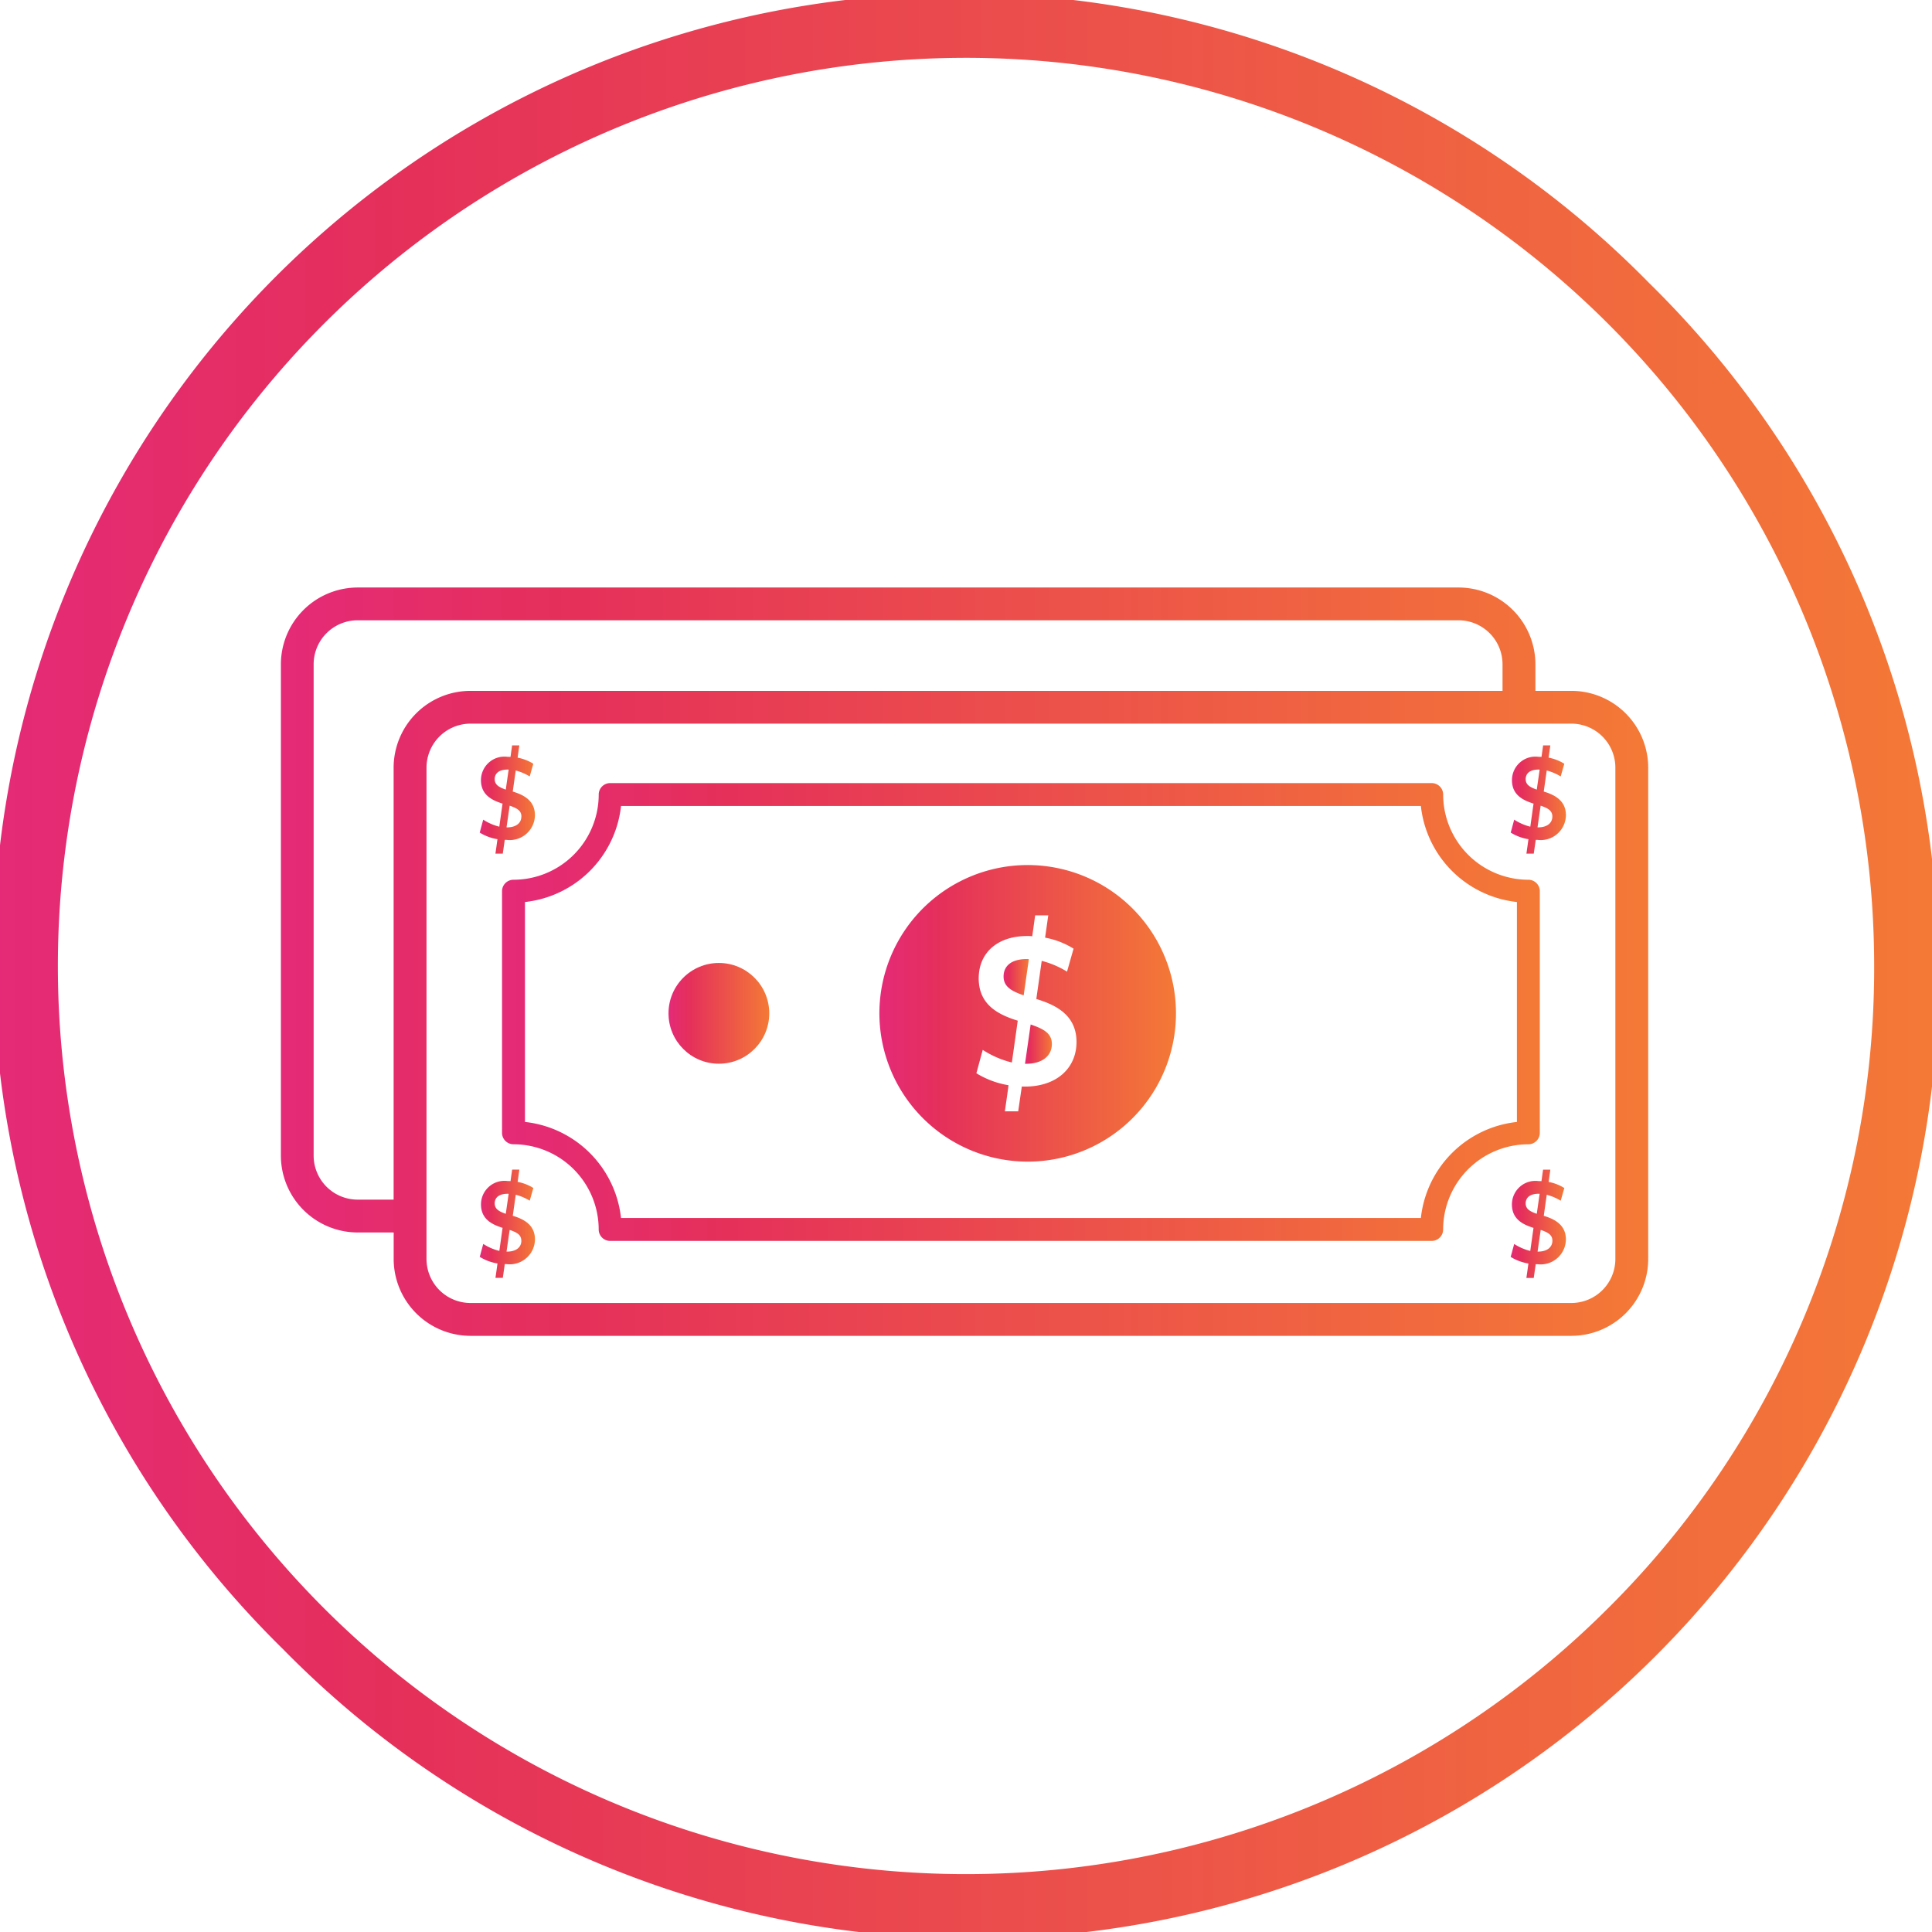
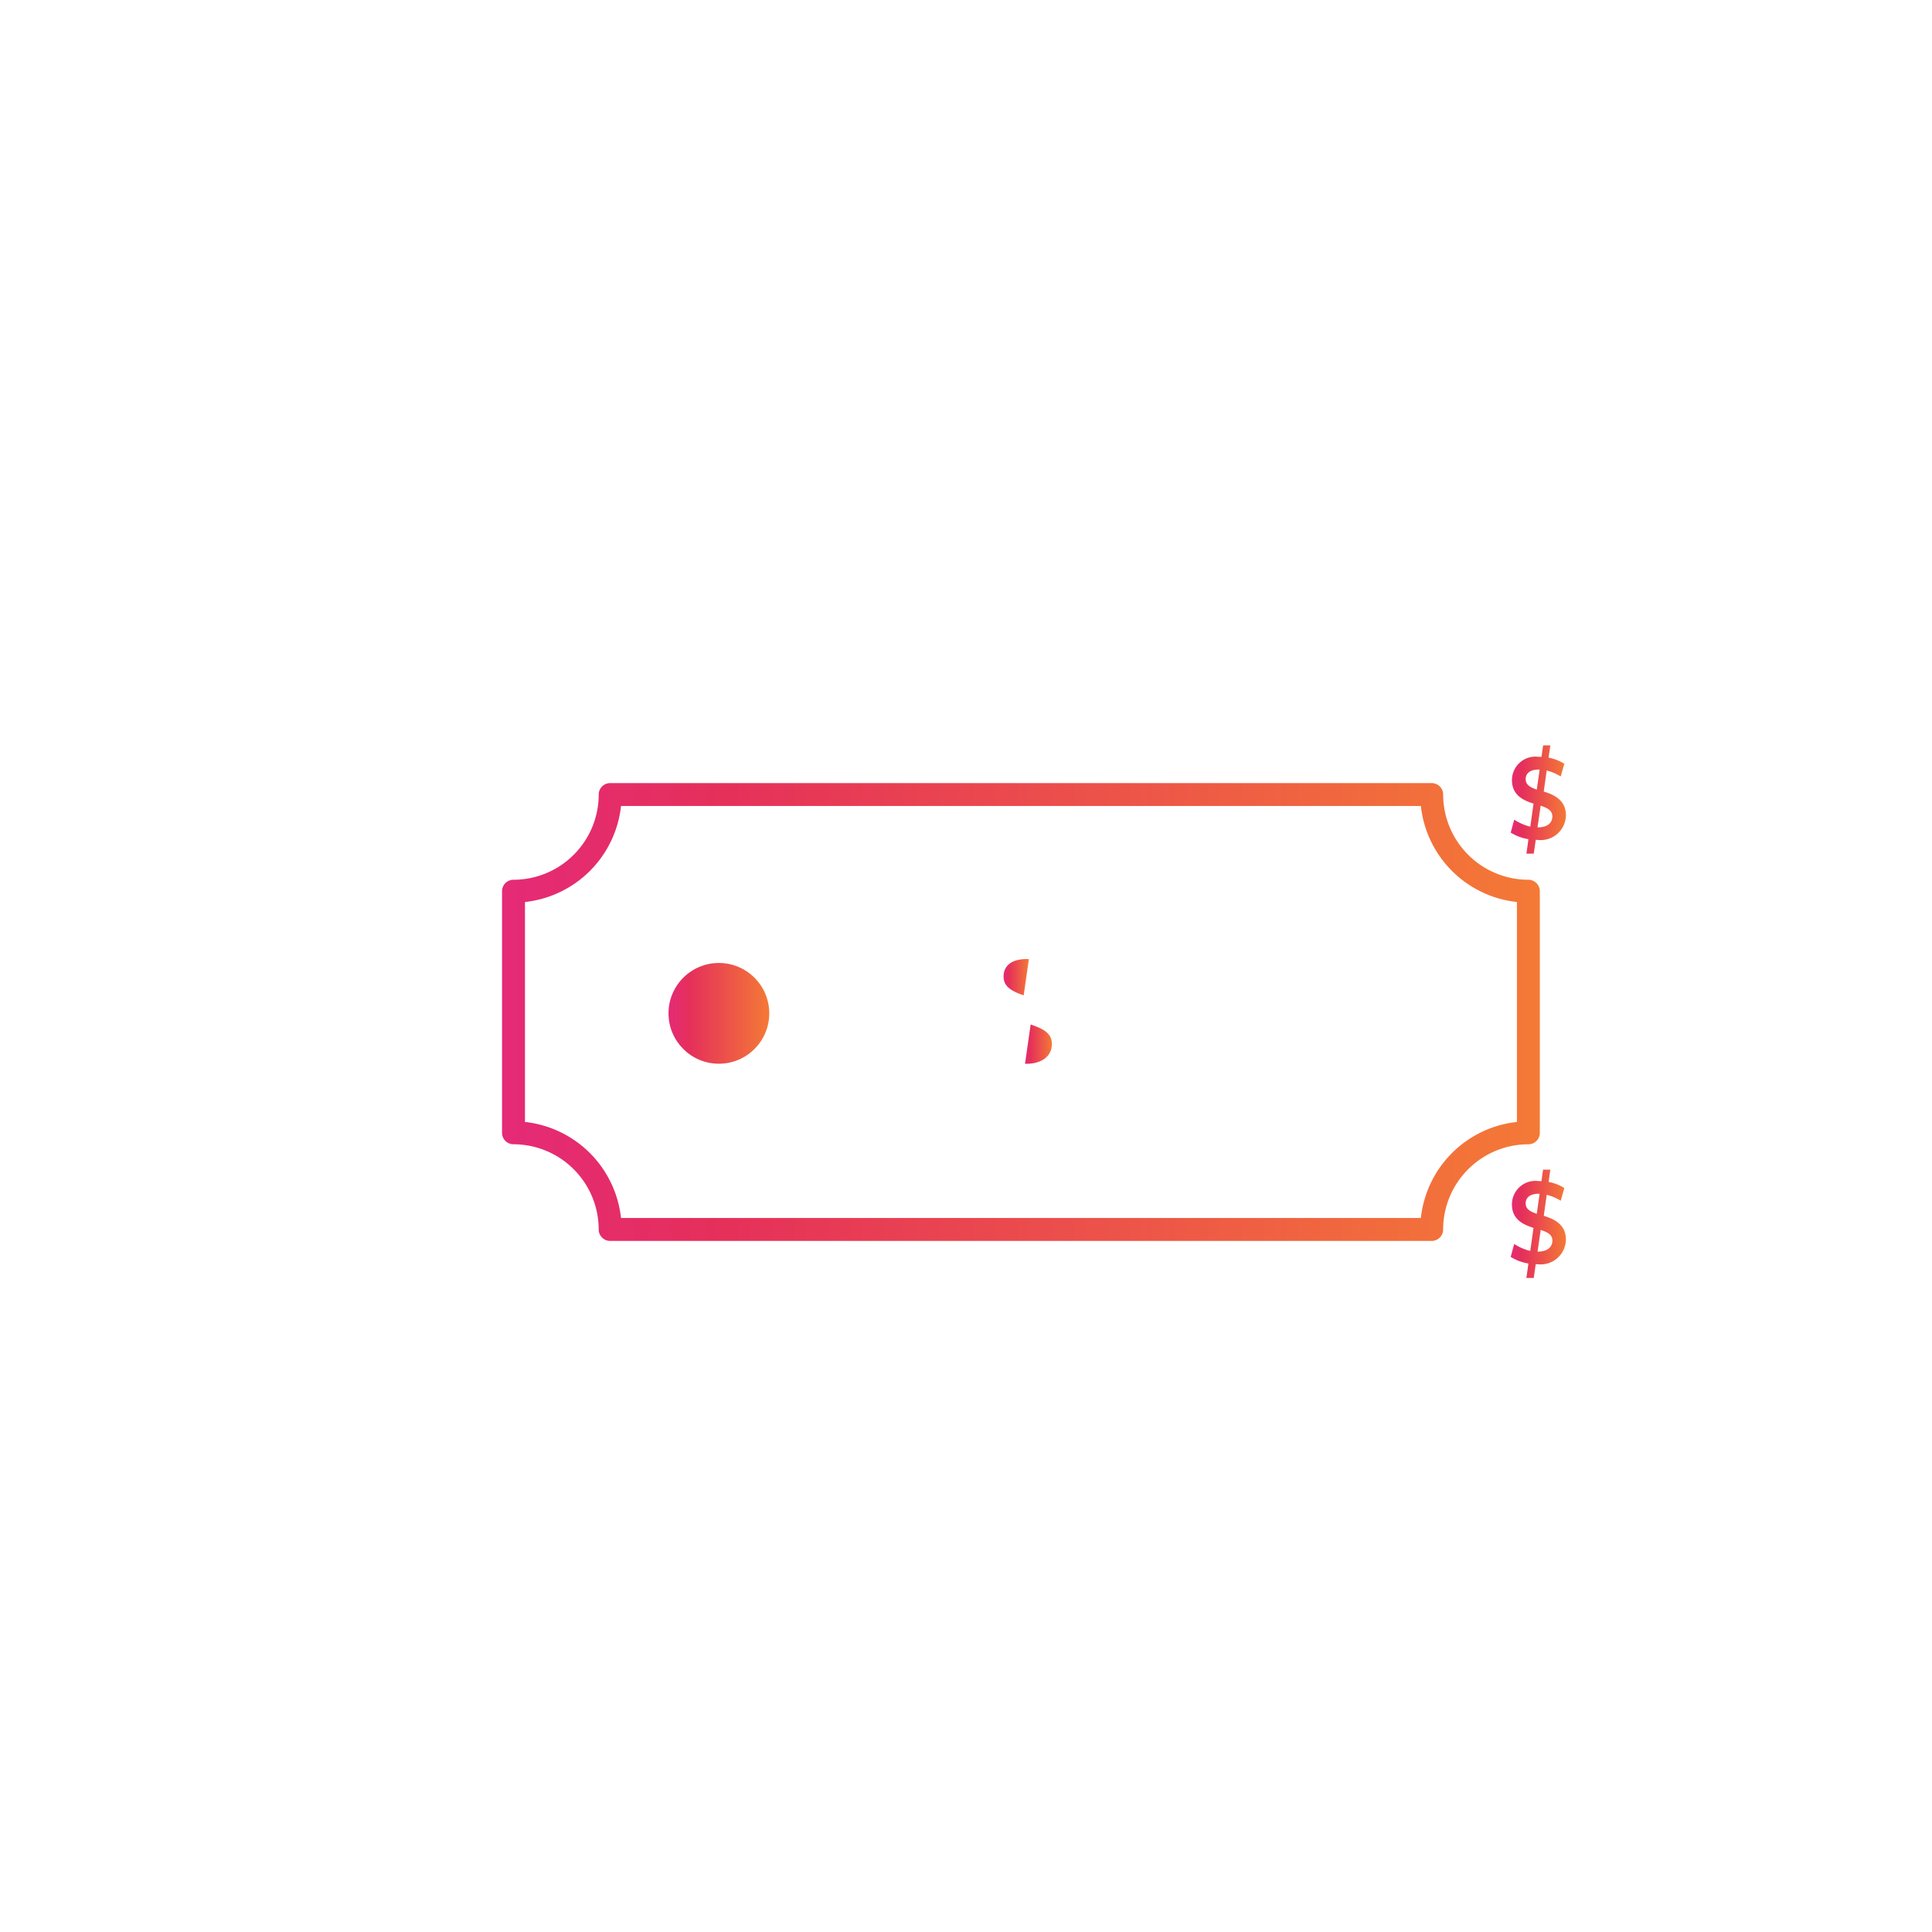
<svg xmlns="http://www.w3.org/2000/svg" xmlns:xlink="http://www.w3.org/1999/xlink" width="140.395" height="140.395" viewBox="0 0 140.395 140.395">
  <defs>
    <style>
      .svg_money_cls-1 {
        fill: url(#svg_money_linear-gradient);
      }

      .svg_money_cls-2 {
        fill: url(#svg_money_linear-gradient-2);
      }

      .svg_money_cls-3 {
        fill: url(#svg_money_linear-gradient-5);
      }

      .svg_money_cls-4 {
        fill: url(#svg_money_linear-gradient-6);
      }

      .svg_money_cls-5 {
        fill: url(#svg_money_linear-gradient-7);
      }

      .svg_money_cls-6 {
        fill: url(#svg_money_linear-gradient-8);
      }

      .svg_money_cls-7 {
        fill: url(#svg_money_linear-gradient-9);
      }

      .svg_money_cls-8 {
        fill: url(#svg_money_linear-gradient-10);
      }

      .svg_money_cls-9 {
        fill: url(#svg_money_linear-gradient-11);
      }
    </style>
    <linearGradient id="svg_money_linear-gradient" y1="0.5" x2="1" y2="0.5" gradientUnits="objectBoundingBox">
      <stop offset="0" stop-color="#e52a77" />
      <stop offset="0.001" stop-color="#e52a77" />
      <stop offset="0.2" stop-color="#e52f5b" />
      <stop offset="1" stop-color="#f47936" />
    </linearGradient>
    <linearGradient id="svg_money_linear-gradient-2" x1="0" x2="1" xlink:href="#svg_money_linear-gradient" />
    <linearGradient id="svg_money_linear-gradient-5" x1="0" x2="1.001" xlink:href="#svg_money_linear-gradient" />
    <linearGradient id="svg_money_linear-gradient-6" x1="0" x2="1.001" xlink:href="#svg_money_linear-gradient" />
    <linearGradient id="svg_money_linear-gradient-7" x1="0" x2="1" xlink:href="#svg_money_linear-gradient" />
    <linearGradient id="svg_money_linear-gradient-8" x1="-0.001" x2="1" xlink:href="#svg_money_linear-gradient" />
    <linearGradient id="svg_money_linear-gradient-9" x1="0" x2="1" xlink:href="#svg_money_linear-gradient" />
    <linearGradient id="svg_money_linear-gradient-10" x1="0" x2="1.001" xlink:href="#svg_money_linear-gradient" />
    <linearGradient id="svg_money_linear-gradient-11" x1="0" x2="1" xlink:href="#svg_money_linear-gradient" />
  </defs>
  <g transform="translate(-15 -19)">
-     <path class="svg_money_cls-1" d="M205.91,229.642H203.3v-1.929a5.589,5.589,0,0,0-5.582-5.582h-80a5.589,5.589,0,0,0-5.582,5.582v35.7A5.589,5.589,0,0,0,117.722,269h2.61v1.929a5.589,5.589,0,0,0,5.582,5.582h80a5.589,5.589,0,0,0,5.582-5.582v-35.7A5.587,5.587,0,0,0,205.91,229.642Zm-5,0h-75a5.589,5.589,0,0,0-5.582,5.582v31.389h-2.612a3.2,3.2,0,0,1-3.2-3.2v-35.7a3.2,3.2,0,0,1,3.2-3.2h79.994a3.2,3.2,0,0,1,3.2,3.2Zm-78.192,5.582a3.2,3.2,0,0,1,3.2-3.2H205.91a3.2,3.2,0,0,1,3.2,3.2v35.7a3.2,3.2,0,0,1-3.2,3.2H125.917a3.2,3.2,0,0,1-3.2-3.2Z" transform="translate(-76.724 -160.438)" />
    <circle class="svg_money_cls-2" cx="3.661" cy="3.661" r="3.661" transform="translate(63.579 88.977)" />
    <path class="svg_money_cls-2" d="M464.241,359.272a3.661,3.661,0,1,0-3.661-3.661A3.665,3.665,0,0,0,464.241,359.272Z" transform="translate(-351.931 -262.973)" />
    <path class="svg_money_cls-1" d="M188.58,297.606v17.56a.833.833,0,0,0,.832.832,6.2,6.2,0,0,1,6.192,6.192.833.833,0,0,0,.832.832h59.7a.833.833,0,0,0,.832-.832A6.2,6.2,0,0,1,263.162,316a.833.833,0,0,0,.832-.832v-17.56a.833.833,0,0,0-.832-.832,6.2,6.2,0,0,1-6.192-6.192.833.833,0,0,0-.832-.832h-59.7a.833.833,0,0,0-.832.832,6.2,6.2,0,0,1-6.192,6.192A.834.834,0,0,0,188.58,297.606Zm1.667,16.77V298.394a7.874,7.874,0,0,0,6.98-6.98H255.35a7.874,7.874,0,0,0,6.98,6.98v15.982a7.874,7.874,0,0,0-6.98,6.98H197.226A7.878,7.878,0,0,0,190.247,314.376Z" transform="translate(-137.098 -213.846)" />
-     <path class="svg_money_cls-3" d="M181.124,282.125l-.254.94a3.5,3.5,0,0,0,1.286.479c.008,0-.145,1.051-.145,1.051h.534l.145-1h.126a1.832,1.832,0,0,0,2.066-1.789c0-1.07-.816-1.484-1.612-1.723l.216-1.53a3.709,3.709,0,0,1,1.015.433l.263-.923a3.294,3.294,0,0,0-1.141-.443l.126-.893h-.525l-.118.839a1.731,1.731,0,0,0-.208-.008,1.711,1.711,0,0,0-1.938,1.7c0,1.078.815,1.465,1.568,1.7l-.235,1.677A3.786,3.786,0,0,1,181.124,282.125Zm2.772-.231c0,.5-.416.792-1.032.792h-.046l.227-1.576C183.606,281.295,183.9,281.49,183.9,281.894Zm-1.938-2.709c0-.406.29-.7.942-.7a.18.18,0,0,1,.071.008l-.208,1.448C182.257,279.765,181.959,279.582,181.959,279.185Z" transform="translate(-131.009 -203.562)" />
    <path class="svg_money_cls-4" d="M369.482,376.086c1.116,0,1.871-.534,1.871-1.437,0-.736-.525-1.085-1.543-1.419l-.41,2.856Z" transform="translate(-279.915 -279.781)" />
-     <path class="svg_money_cls-5" d="M329.826,339.651a10.776,10.776,0,1,0-10.775-10.776A10.788,10.788,0,0,0,329.826,339.651Zm-3.558-13.321c0-1.854,1.362-3.073,3.512-3.073a2.859,2.859,0,0,1,.378.017l.212-1.52h.952l-.229,1.62a5.972,5.972,0,0,1,2.068.8l-.475,1.671a6.622,6.622,0,0,0-1.839-.784l-.393,2.772c1.444.435,2.921,1.185,2.921,3.123,0,1.9-1.444,3.241-3.743,3.241H329.4l-.263,1.8h-.969s.279-1.9.263-1.9a6.438,6.438,0,0,1-2.331-.868l.46-1.7a6.907,6.907,0,0,0,2.118.918l.427-3.039C327.745,328.987,326.267,328.285,326.267,326.33Z" transform="translate(-240.147 -236.237)" />
    <path class="svg_money_cls-6" d="M363.827,350.607a.311.311,0,0,0-.13-.017c-1.181,0-1.707.534-1.707,1.269,0,.719.542,1.053,1.461,1.37Z" transform="translate(-274.062 -261.899)" />
-     <path class="svg_money_cls-7" d="M182.021,431.275h.534l.145-1h.126a1.832,1.832,0,0,0,2.066-1.789c0-1.07-.815-1.484-1.612-1.723l.216-1.53a3.71,3.71,0,0,1,1.015.433l.263-.923a3.293,3.293,0,0,0-1.141-.443l.126-.893h-.525l-.118.839a1.743,1.743,0,0,0-.208-.008,1.711,1.711,0,0,0-1.938,1.7c0,1.078.815,1.465,1.568,1.7l-.235,1.677a3.818,3.818,0,0,1-1.169-.507l-.254.94a3.5,3.5,0,0,0,1.286.479C182.175,430.224,182.021,431.275,182.021,431.275Zm1.883-2.7c0,.5-.416.792-1.032.792h-.046l.227-1.576C183.614,427.975,183.9,428.168,183.9,428.574Zm-1.938-2.711c0-.406.29-.7.942-.7a.181.181,0,0,1,.071.008l-.208,1.448C182.265,426.445,181.967,426.26,181.967,425.863Z" transform="translate(-131.017 -319.414)" />
    <path class="svg_money_cls-8" d="M537.594,282.125l-.254.94a3.5,3.5,0,0,0,1.286.479c.008,0-.145,1.051-.145,1.051h.534l.145-1h.126a1.832,1.832,0,0,0,2.066-1.789c0-1.07-.815-1.484-1.612-1.723l.217-1.53a3.708,3.708,0,0,1,1.015.433l.263-.923a3.3,3.3,0,0,0-1.141-.443l.126-.893h-.525l-.118.839a1.73,1.73,0,0,0-.208-.008,1.711,1.711,0,0,0-1.938,1.7c0,1.078.815,1.465,1.568,1.7l-.235,1.677A3.786,3.786,0,0,1,537.594,282.125Zm2.772-.231c0,.5-.416.792-1.032.792h-.046l.227-1.576C540.076,281.295,540.366,281.49,540.366,281.894Zm-1.938-2.709c0-.406.29-.7.942-.7a.181.181,0,0,1,.072.008l-.208,1.448C538.727,279.765,538.429,279.582,538.429,279.185Z" transform="translate(-412.559 -203.562)" />
    <path class="svg_money_cls-9" d="M539.75,426.766l.216-1.53a3.71,3.71,0,0,1,1.015.433l.263-.923a3.294,3.294,0,0,0-1.141-.443l.126-.893H539.7l-.118.839a1.731,1.731,0,0,0-.208-.008,1.711,1.711,0,0,0-1.938,1.7c0,1.078.816,1.465,1.568,1.7l-.235,1.677a3.819,3.819,0,0,1-1.169-.507l-.254.94a3.5,3.5,0,0,0,1.286.479c.008,0-.145,1.051-.145,1.051h.534l.145-1h.126a1.832,1.832,0,0,0,2.066-1.789C541.362,427.422,540.547,427.006,539.75,426.766Zm-.508-.147c-.507-.174-.807-.359-.807-.757s.29-.7.942-.7a.181.181,0,0,1,.071.008Zm.1,2.747H539.3l.227-1.576c.561.185.851.378.851.784C540.374,429.072,539.958,429.366,539.342,429.366Z" transform="translate(-412.567 -319.414)" />
-     <path class="svg_money_cls-1" d="M134.834,39.561a70.2,70.2,0,1,0-99.273,99.273,70.2,70.2,0,1,0,99.273-99.273Zm-2.972,96.3A65.993,65.993,0,1,1,151.192,89.2,65.561,65.561,0,0,1,131.862,135.862Z" transform="translate(0 0)" />
  </g>
</svg>